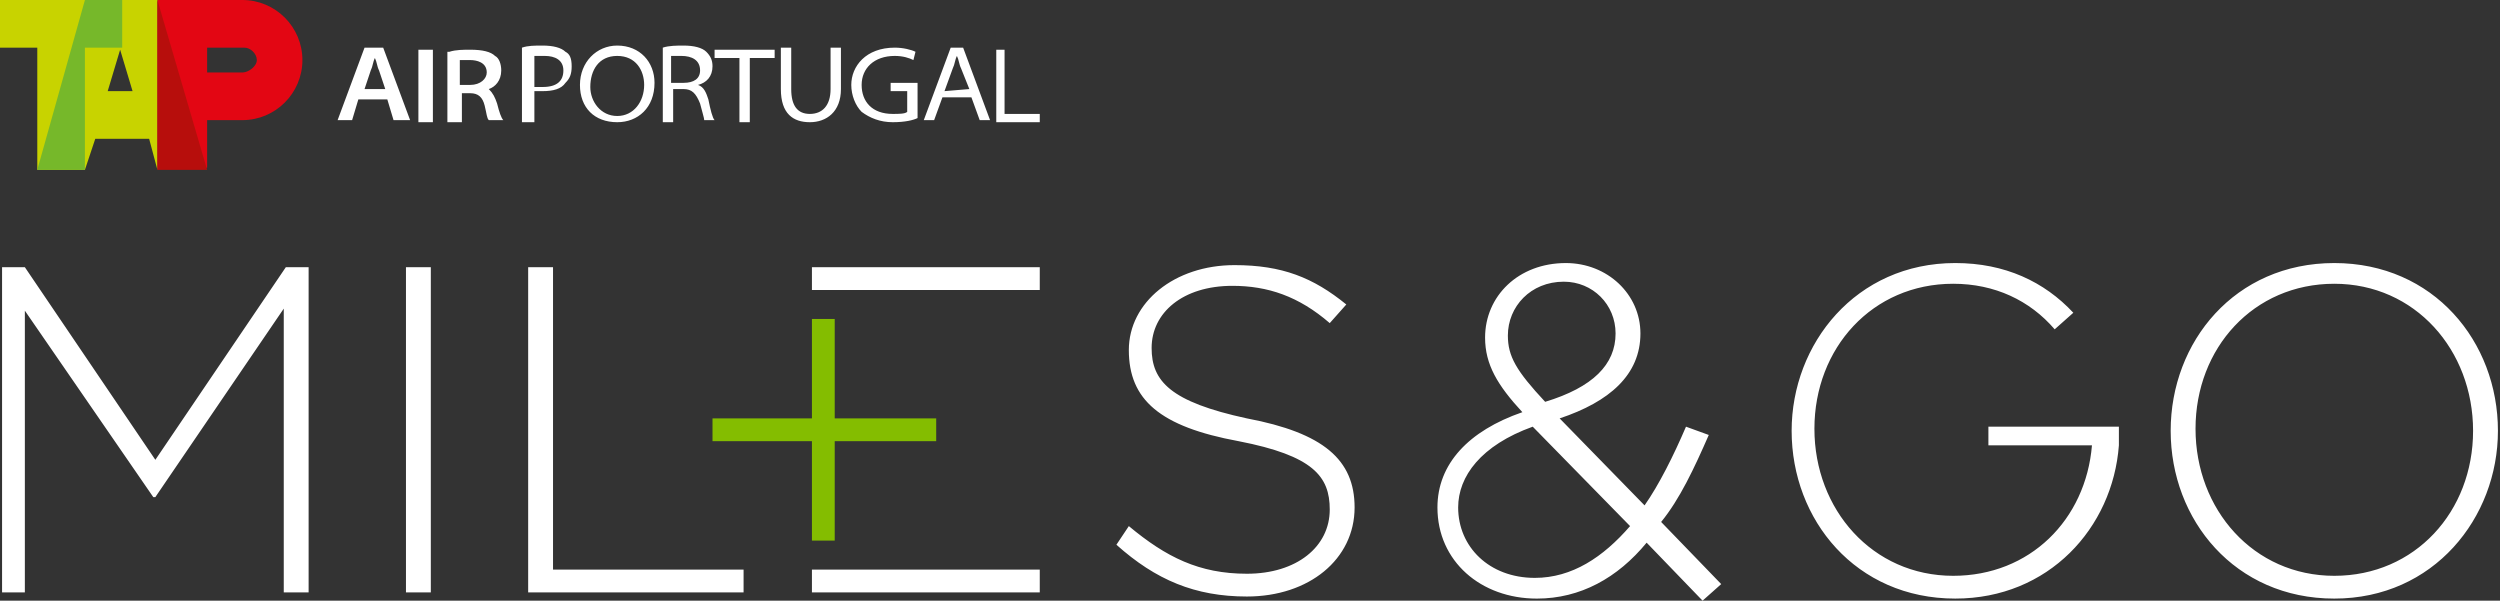
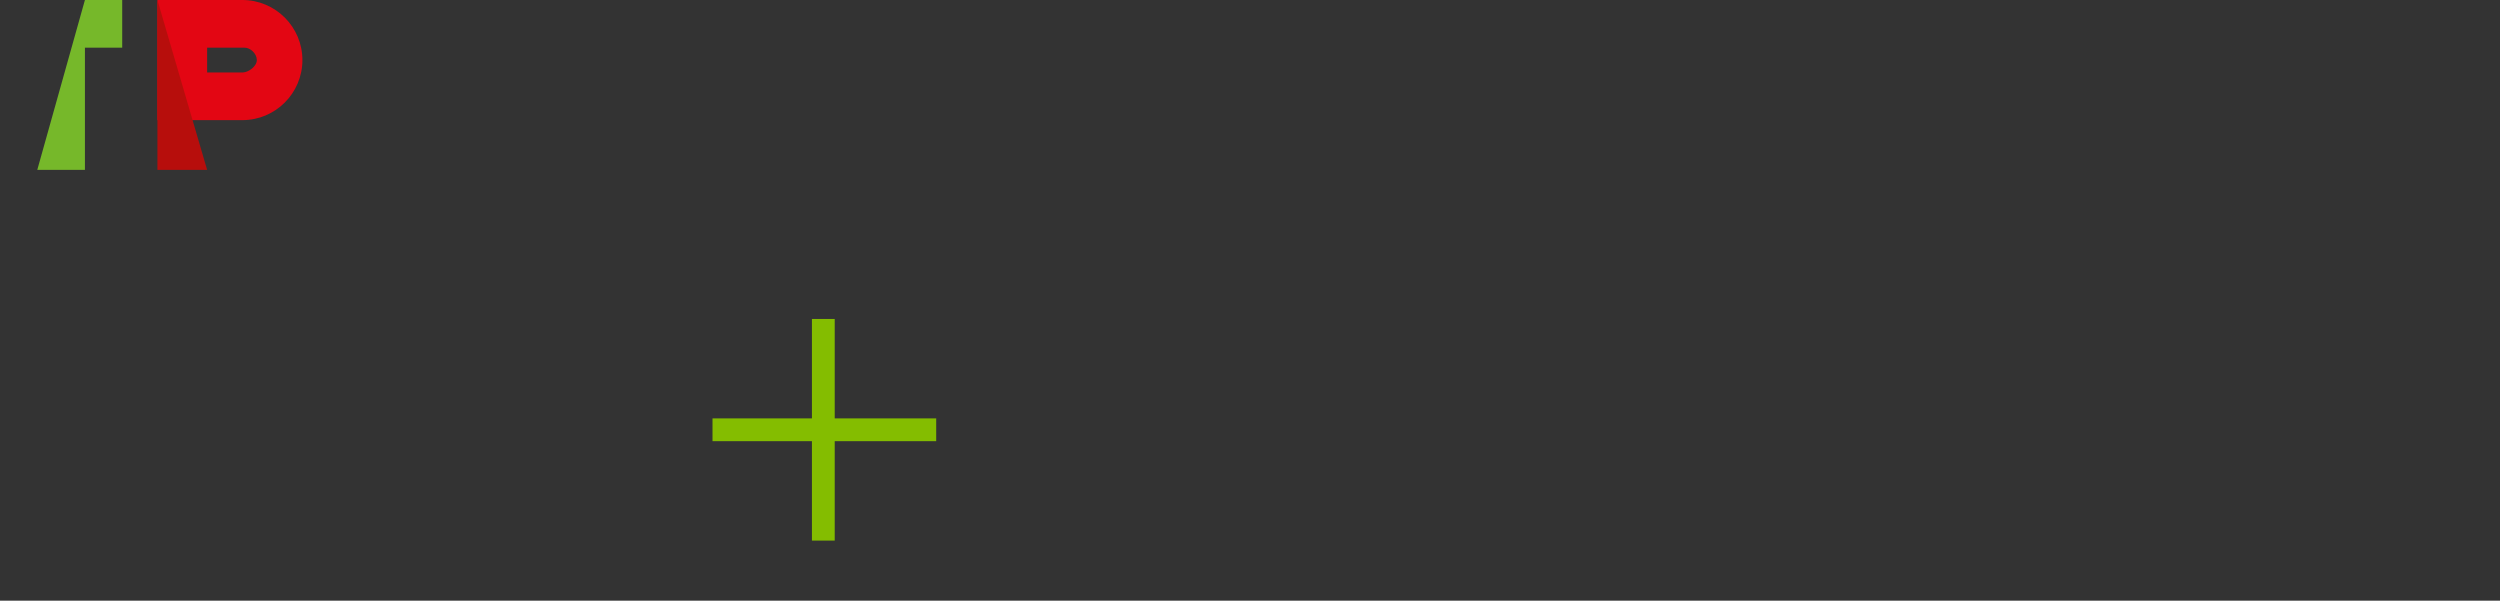
<svg xmlns="http://www.w3.org/2000/svg" version="1.1" id="Layer_1" x="0px" y="0px" viewBox="0 0 120.7 29" style="enable-background:new 0 0 120.7 29;" xml:space="preserve">
  <rect x="0" y="0" width="120.7" height="29" fill="#333333" stroke="none" />
  <style type="text/css">
	.st0{fill-rule:evenodd;clip-rule:evenodd;fill:#84BD00;}
	.st1{fill-rule:evenodd;clip-rule:evenodd;fill:#FFFFFF;}
	.st2{fill-rule:evenodd;clip-rule:evenodd;fill:#E30613;}
	.st3{fill-rule:evenodd;clip-rule:evenodd;fill:#C8D300;}
	.st4{fill-rule:evenodd;clip-rule:evenodd;fill:#76B82A;}
	.st5{fill-rule:evenodd;clip-rule:evenodd;fill:#B70E0C;}
</style>
  <desc>Created with Sketch.</desc>
  <g id="logo-programa-miles_x26_go-white">
    <g id="Group-9" transform="translate(0, 4)">
      <polygon id="Fill-1" class="st0" points="39.2,22.1 40.3,22.1 40.3,17.3 45.2,17.3 45.2,16.2 40.3,16.2 40.3,11.4 39.2,11.4     39.2,16.2 34.4,16.2 34.4,17.3 39.2,17.3   " />
-       <path id="Fill-3" class="st1" d="M39.2,23.5h11v1.1h-11V23.5z M39.2,10h11V8.9h-11V10z M0.1,24.6h1.1V11L7.4,20h0.1l6.2-9.1v13.7    h1.2V8.9h-1.1l-6.3,9.3L1.2,8.9H0.1L0.1,24.6L0.1,24.6z M19.6,24.6h1.2V8.9h-1.2V24.6z M25.5,24.6h10.4v-1.1h-9.2V8.9h-1.2V24.6z     M53.9,22.3c1.9,1.7,3.8,2.5,6.3,2.5c3,0,5.2-1.8,5.2-4.3v0c0-2.3-1.5-3.6-5.2-4.3c-3.7-0.8-4.6-1.8-4.6-3.4v0c0-1.7,1.5-3,3.9-3    c1.7,0,3.2,0.5,4.7,1.8l0.8-0.9c-1.6-1.3-3.1-1.9-5.4-1.9c-2.9,0-5.1,1.8-5.1,4.1v0c0,2.4,1.5,3.7,5.3,4.4    c3.6,0.7,4.4,1.7,4.4,3.3v0c0,1.8-1.6,3.1-4,3.1c-2.3,0-3.9-0.8-5.7-2.3L53.9,22.3L53.9,22.3z M82.2,25l0.9-0.8l-2.9-3    c0.9-1.1,1.6-2.6,2.3-4.2l-1.1-0.4c-0.6,1.4-1.3,2.8-2,3.8l-4.1-4.2c2.4-0.8,3.9-2.1,3.9-4.1v0c0-1.9-1.6-3.4-3.6-3.4    c-2.3,0-3.9,1.6-3.9,3.6v0c0,1.3,0.6,2.3,1.8,3.6c-2.6,0.9-4.1,2.5-4.1,4.6v0c0,2.6,2.1,4.4,4.8,4.4c2.1,0,3.9-1,5.3-2.7L82.2,25z     M78.7,21.4c-1.3,1.5-2.8,2.5-4.6,2.5c-2.2,0-3.7-1.5-3.7-3.4v0c0-1.5,1.1-3,3.6-3.9L78.7,21.4L78.7,21.4z M78,12.1    c0,1.5-1.1,2.6-3.4,3.3c-1.4-1.5-1.8-2.2-1.8-3.2v0c0-1.4,1.1-2.6,2.7-2.6C76.9,9.6,78,10.7,78,12.1L78,12.1L78,12.1z M104.8,16.8    c0,4.3,3.1,8.1,7.9,8.1c4.8,0,7.9-3.9,7.9-8.1v0c0-4.3-3.1-8.1-7.9-8.1S104.8,12.5,104.8,16.8L104.8,16.8L104.8,16.8z M119.4,16.8    c0,3.9-2.8,7-6.7,7c-3.9,0-6.7-3.2-6.7-7.1v0c0-3.9,2.8-7,6.7-7C116.6,9.7,119.4,12.9,119.4,16.8L119.4,16.8L119.4,16.8z M96,16.5    v1h5c-0.3,3.6-3,6.3-6.7,6.3c-3.9,0-6.7-3.2-6.7-7.1v0c0-3.9,2.8-7,6.7-7c2,0,3.7,0.8,4.9,2.2l0.9-0.8c-1.4-1.5-3.3-2.4-5.7-2.4    c-4.8,0-7.9,3.9-7.9,8.1v0c0,4.3,3.1,8.1,7.9,8.1c4.5,0,7.6-3.4,7.9-7.4l0,0v0c0-0.2,0-0.5,0-0.7v0c0-0.1,0-0.1,0-0.2H96z" />
-       <path id="Fill-4" class="st2" d="M10-1.7h1.8c0.3,0,0.6,0.3,0.6,0.6S12-0.5,11.7-0.5H10V-1.7z M7.6-4h4.1c1.6,0,2.9,1.3,2.9,2.9    s-1.3,2.9-2.9,2.9H10v2.3H7.6V-4L7.6-4z" />
-       <path id="Fill-5" class="st3" d="M5.2,0.4h1.2l-0.6-2L5.2,0.4z M1.8,4.2v-5.9H0V-4h7.6v8.2L7.2,2.7v0H4.6L4.1,4.2H1.8z" />
+       <path id="Fill-4" class="st2" d="M10-1.7h1.8c0.3,0,0.6,0.3,0.6,0.6S12-0.5,11.7-0.5H10V-1.7z M7.6-4h4.1c1.6,0,2.9,1.3,2.9,2.9    s-1.3,2.9-2.9,2.9H10H7.6V-4L7.6-4z" />
      <polygon id="Fill-6" class="st4" points="1.8,4.2 4.1,4.2 4.1,-1.7 5.9,-1.7 5.9,-4 4.1,-4   " />
      <polygon id="Fill-7" class="st5" points="7.6,4.2 10,4.2 7.6,-4   " />
-       <path id="Fill-8" class="st1" d="M25.8-1.3c0.1,0,0.3,0,0.5,0c0.5,0,0.9,0.2,0.9,0.7s-0.3,0.8-1,0.8c-0.2,0-0.3,0-0.4,0L25.8-1.3    L25.8-1.3z M25.3,1.9h0.5V0.4c0.1,0,0.3,0,0.4,0c0.5,0,0.9-0.1,1.1-0.4c0.2-0.2,0.3-0.4,0.3-0.8s-0.1-0.6-0.3-0.7    c-0.2-0.2-0.6-0.3-1.1-0.3c-0.4,0-0.7,0-1,0.1V1.9z M29.8,1.6c-0.8,0-1.3-0.7-1.3-1.4c0-0.8,0.4-1.5,1.3-1.5    c0.9,0,1.3,0.7,1.3,1.4C31.1,0.9,30.6,1.6,29.8,1.6L29.8,1.6z M29.8,1.9c1,0,1.8-0.7,1.8-1.9c0-1-0.7-1.8-1.8-1.8    c-1,0-1.8,0.8-1.8,1.9C28,1.2,28.7,1.9,29.8,1.9L29.8,1.9z M32.4-1.3c0.1,0,0.3,0,0.5,0c0.5,0,0.9,0.2,0.9,0.7    C33.8-0.2,33.5,0,33,0h-0.6L32.4-1.3L32.4-1.3z M32,1.9h0.5V0.3H33c0.4,0,0.6,0.2,0.8,0.7c0.1,0.4,0.2,0.7,0.2,0.8h0.5    c-0.1-0.1-0.2-0.5-0.3-1c-0.1-0.3-0.2-0.6-0.5-0.7l0,0c0.4-0.1,0.7-0.4,0.7-0.9c0-0.3-0.1-0.5-0.3-0.7c-0.2-0.2-0.6-0.3-1.1-0.3    c-0.3,0-0.7,0-1,0.1V1.9z M35.7,1.9h0.5v-3.1h1.2v-0.4h-2.9v0.4h1.2V1.9z M37.7-1.7v2c0,1.2,0.6,1.6,1.4,1.6    c0.8,0,1.5-0.5,1.5-1.6v-2h-0.5v2c0,0.8-0.4,1.2-1,1.2c-0.6,0-0.9-0.4-0.9-1.2v-2L37.7-1.7L37.7-1.7z M44.3,0H43v0.4h0.8v1    c-0.1,0.1-0.4,0.1-0.7,0.1c-1,0-1.5-0.6-1.5-1.4c0-0.8,0.6-1.4,1.6-1.4c0.4,0,0.7,0.1,0.9,0.2l0.1-0.4c-0.2-0.1-0.6-0.2-1-0.2    c-1.4,0-2.1,0.9-2.1,1.8c0,0.5,0.2,1,0.5,1.3c0.4,0.3,0.9,0.5,1.5,0.5c0.6,0,1-0.1,1.2-0.2L44.3,0L44.3,0z M45.6,0.4L46-0.7    c0.1-0.2,0.1-0.4,0.2-0.6l0,0c0.1,0.2,0.1,0.4,0.2,0.6l0.4,1L45.6,0.4L45.6,0.4z M46.9,0.7l0.4,1.1h0.5l-1.3-3.5h-0.6l-1.3,3.5    h0.5l0.4-1.1H46.9z M48.1,1.9h2.1V1.5h-1.7v-3.1h-0.4V1.9z M20.2,1.9h0.7v-3.5h-0.7V1.9z M17.6,0.3l0.3-0.9C18-0.8,18-1,18.1-1.2    l0,0c0.1,0.2,0.1,0.4,0.2,0.6l0.3,0.9H17.6z M18.7,0.8l0.3,1h0.8l-1.3-3.5h-0.9l-1.3,3.5h0.7l0.3-1H18.7z M22.3,0.5h0.4    c0.4,0,0.6,0.2,0.7,0.6c0.1,0.4,0.1,0.6,0.2,0.7h0.7C24.2,1.7,24.1,1.4,24,1L24,1c-0.1-0.3-0.2-0.5-0.4-0.7    c0.3-0.1,0.6-0.4,0.6-0.9c0-0.3-0.1-0.6-0.3-0.7c-0.2-0.2-0.6-0.3-1.2-0.3c-0.3,0-0.7,0-1,0.1h-0.1v3.4h0.7L22.3,0.5L22.3,0.5z     M22.3-1.1c0.1,0,0.2,0,0.4,0c0.3,0,0.8,0.1,0.8,0.6c0,0.3-0.3,0.6-0.8,0.6h-0.5V-1.1z" />
    </g>
  </g>
</svg>